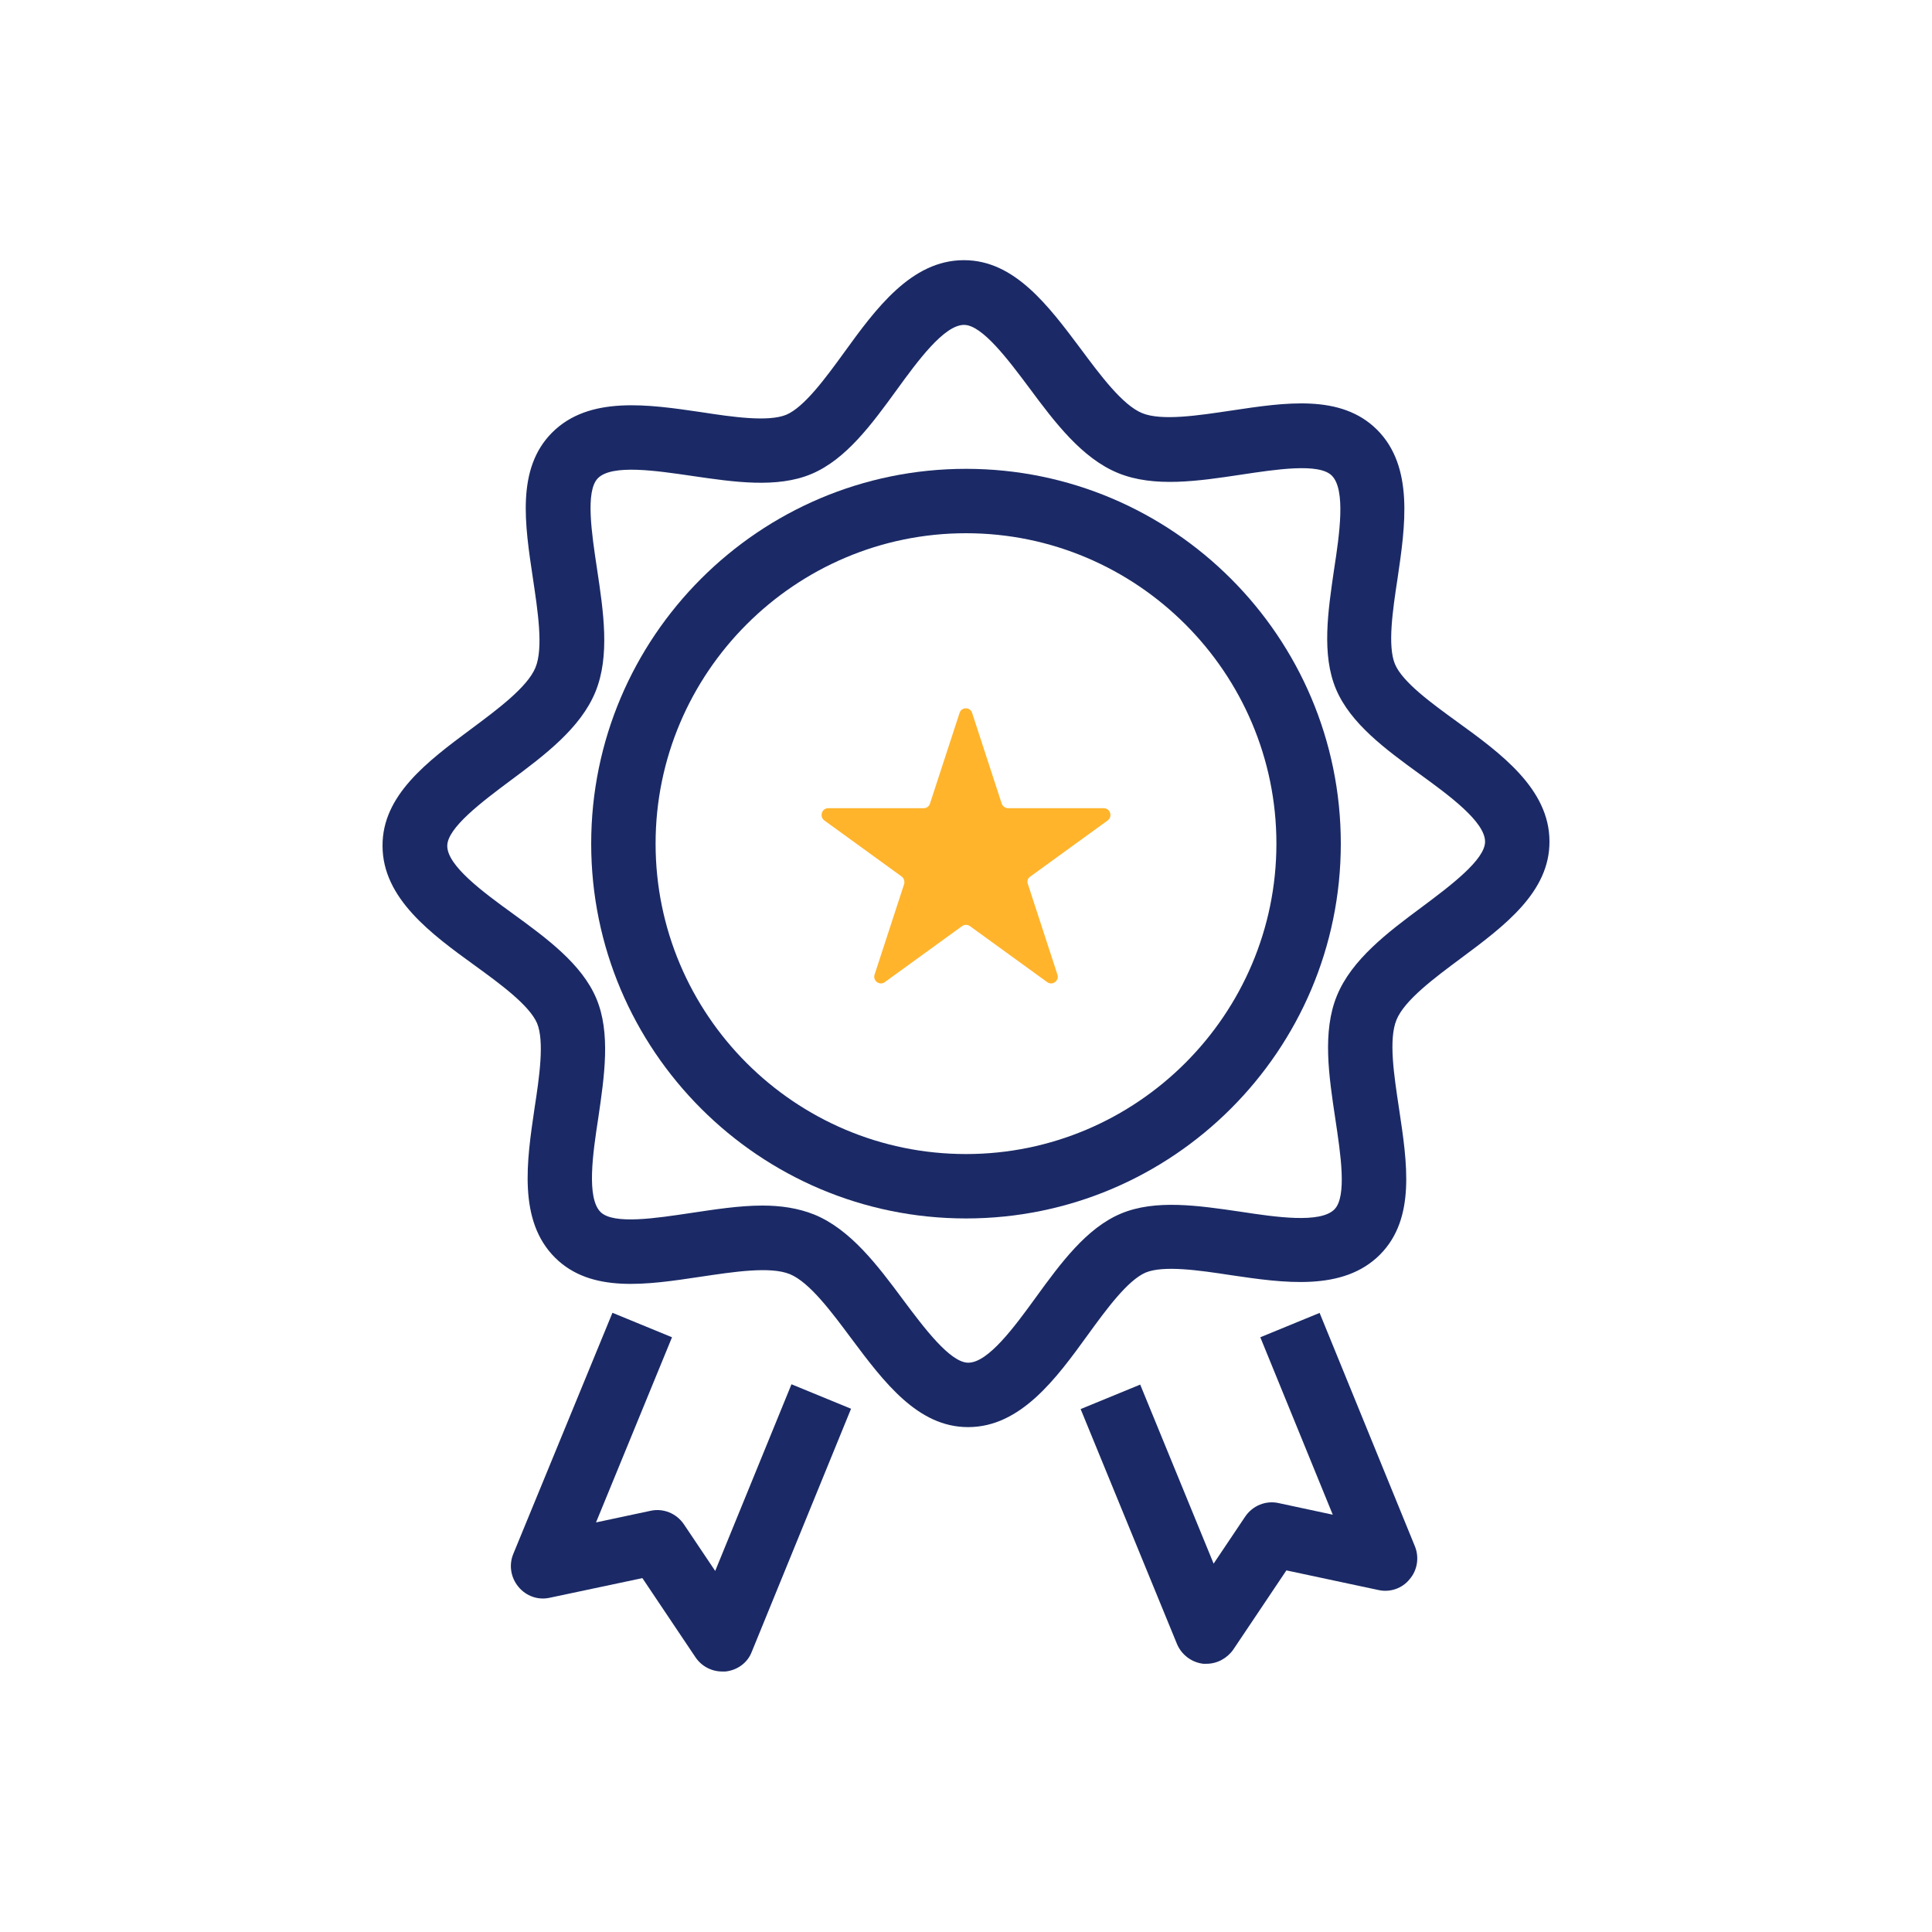
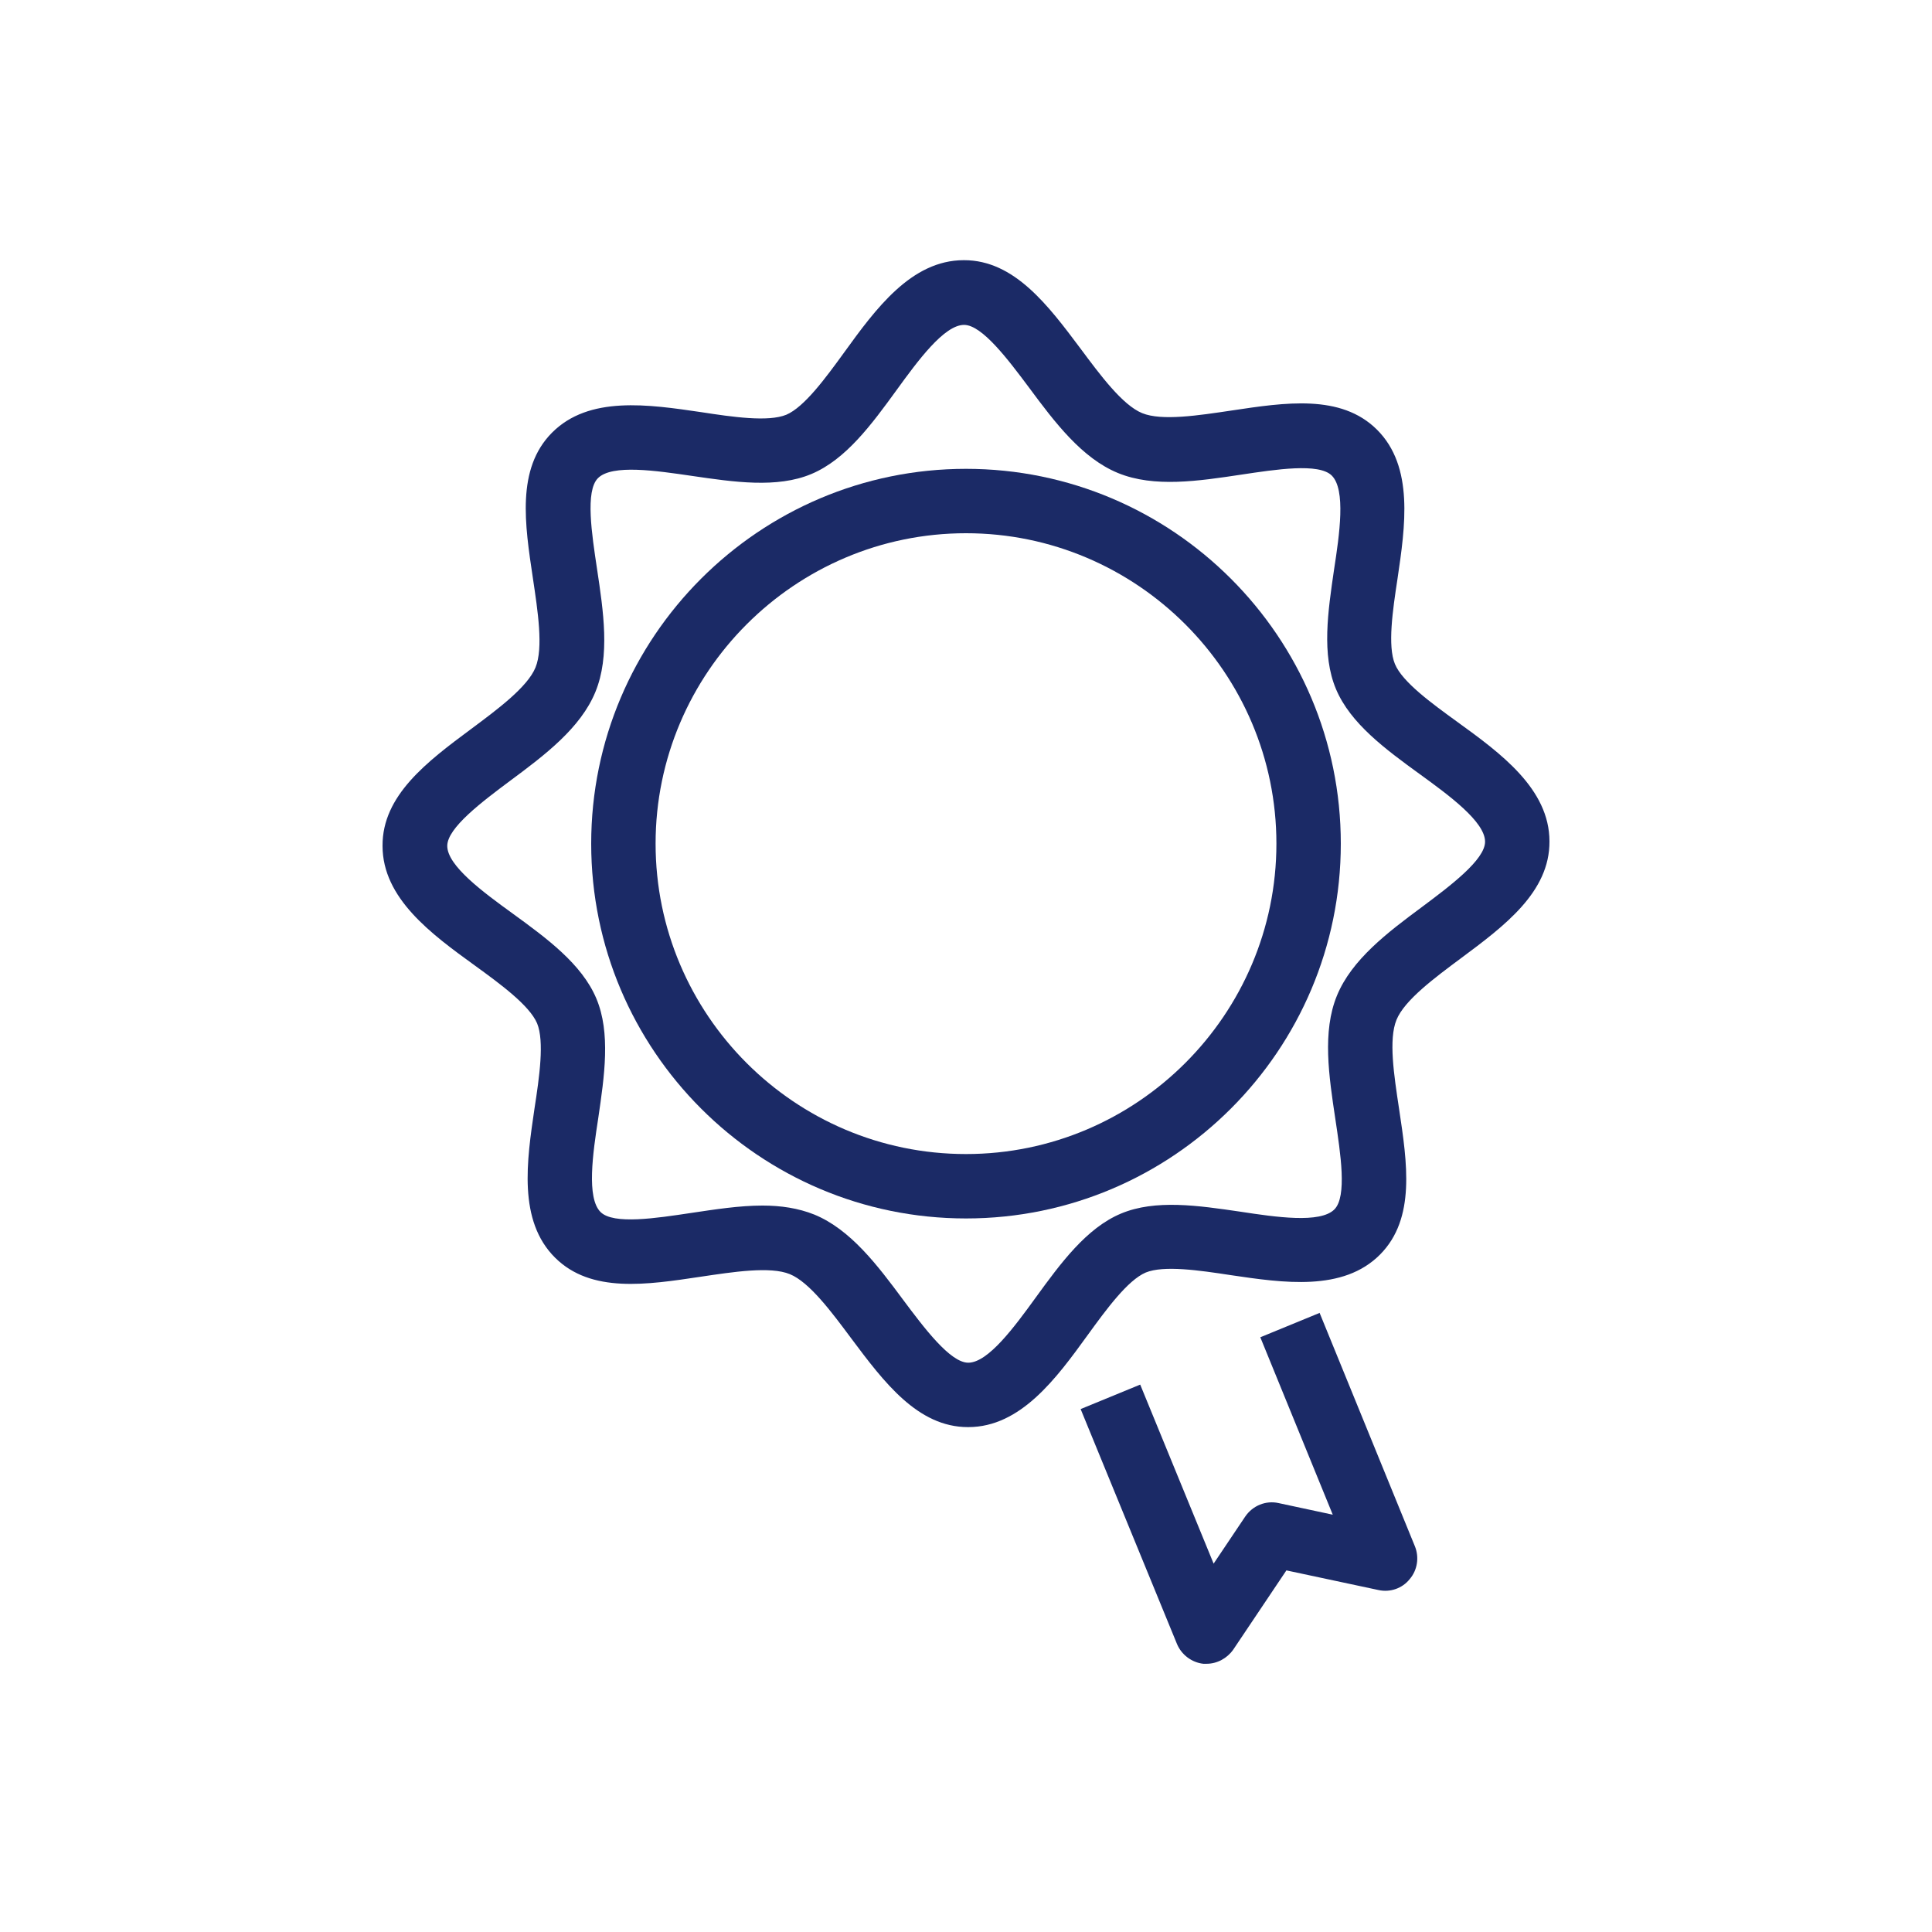
<svg xmlns="http://www.w3.org/2000/svg" id="Calque_1" data-name="Calque 1" viewBox="0 0 60 60">
  <defs>
    <style>
      .cls-1 {
        fill: #ffb42c;
      }

      .cls-2 {
        fill: #1b2a66;
      }
    </style>
  </defs>
  <path class="cls-2" d="M30,14.56c-6.42,0-11.64,5.22-11.64,11.64s5.22,11.64,11.64,11.64,11.64-5.22,11.64-11.64-5.22-11.64-11.64-11.64ZM30,35.84c-5.32,0-9.64-4.33-9.64-9.64s4.33-9.64,9.64-9.64,9.64,4.33,9.64,9.64-4.33,9.64-9.64,9.64Z" />
-   <path class="cls-1" d="M34.27,25.1h-2.96c-.09,0-.17-.06-.2-.14l-.92-2.82c-.06-.19-.33-.19-.39,0l-.92,2.82c-.03.09-.11.14-.2.14h-2.96c-.2,0-.28.26-.12.38l2.4,1.74c.07.05.1.15.08.23l-.92,2.82c-.06.19.16.35.32.23l2.4-1.74c.07-.05.17-.05.24,0l2.4,1.74c.16.12.38-.04.32-.23l-.92-2.82c-.03-.09,0-.18.08-.23l2.4-1.74c.16-.12.08-.38-.12-.38Z" />
-   <path class="cls-2" d="M22.22,48.8l-.98-1.46c-.23-.34-.64-.51-1.04-.42l-1.69.36,2.36-5.75-1.85-.76-3.08,7.49c-.14.34-.08.73.16,1.02.24.29.61.42.97.34l2.88-.61,1.65,2.46c.19.28.5.44.83.44.03,0,.07,0,.1,0,.37-.04.69-.27.82-.62l3.08-7.54-1.85-.76-2.37,5.8Z" />
  <path class="cls-2" d="M40.99,40.77l-1.85.76,2.25,5.51-1.68-.36c-.4-.09-.81.08-1.04.42l-.98,1.46-2.28-5.56-1.85.76,2.99,7.29c.14.34.46.58.82.62.03,0,.07,0,.1,0,.33,0,.64-.17.83-.44l1.65-2.46,2.86.61c.36.08.74-.05.97-.34.24-.28.3-.68.16-1.02l-2.96-7.25Z" />
  <path class="cls-2" d="M45.26,22.42c-.8-.58-1.71-1.24-1.94-1.8-.23-.56-.07-1.66.08-2.64.24-1.63.52-3.49-.64-4.64-1.12-1.11-2.85-.84-4.52-.59-1.01.15-2.16.33-2.77.08-.61-.25-1.3-1.18-1.91-2-1.01-1.35-2.06-2.75-3.62-2.75h-.01c-1.63,0-2.74,1.52-3.71,2.86-.58.8-1.24,1.7-1.8,1.94-.56.23-1.67.07-2.64-.08-1.64-.24-3.49-.52-4.64.64-1.11,1.12-.84,2.85-.59,4.52.15,1.01.33,2.16.08,2.77-.25.61-1.18,1.3-2,1.91-1.36,1.01-2.76,2.06-2.75,3.63,0,1.63,1.52,2.74,2.86,3.71.8.58,1.7,1.24,1.94,1.8.23.56.07,1.67-.08,2.64-.24,1.63-.52,3.49.64,4.64,1.12,1.11,2.85.84,4.52.59,1.01-.15,2.16-.33,2.77-.08.61.25,1.3,1.18,1.91,2,1.01,1.35,2.06,2.75,3.62,2.75h.01c1.63,0,2.74-1.52,3.71-2.86.58-.8,1.24-1.7,1.8-1.94.56-.23,1.66-.07,2.64.08,1.63.24,3.49.52,4.64-.64,1.11-1.12.84-2.85.59-4.52-.16-1.06-.33-2.16-.08-2.77.25-.61,1.18-1.3,2-1.91,1.36-1.01,2.76-2.06,2.75-3.63,0-1.63-1.52-2.74-2.86-3.71ZM44.17,28.16c-1.08.8-2.19,1.64-2.65,2.76-.46,1.12-.25,2.5-.05,3.83.16,1.07.37,2.41-.03,2.81-.44.44-1.81.24-2.92.07-1.3-.19-2.64-.39-3.71.06-1.07.45-1.87,1.54-2.64,2.6-.66.91-1.48,2.03-2.1,2.03h0c-.56,0-1.37-1.08-2.02-1.95-.8-1.08-1.64-2.19-2.76-2.65-.5-.2-1.04-.28-1.61-.28-.72,0-1.48.12-2.22.23-1.07.16-2.41.37-2.81-.03-.44-.44-.24-1.82-.07-2.92.19-1.3.39-2.64-.06-3.71-.45-1.07-1.54-1.87-2.6-2.64-.91-.66-2.03-1.48-2.03-2.1,0-.56,1.08-1.37,1.95-2.02,1.08-.8,2.19-1.64,2.65-2.76.46-1.12.25-2.5.05-3.83-.16-1.07-.37-2.41.03-2.81.44-.44,1.82-.23,2.92-.07,1.3.19,2.64.39,3.71-.06,1.07-.45,1.87-1.54,2.64-2.6.66-.91,1.48-2.03,2.1-2.03h0c.56,0,1.37,1.08,2.02,1.95.8,1.08,1.64,2.19,2.76,2.65,1.12.46,2.5.25,3.83.05,1.07-.16,2.41-.37,2.81.03.44.44.24,1.82.07,2.92-.19,1.3-.39,2.64.06,3.71.45,1.07,1.54,1.87,2.6,2.64.91.66,2.03,1.48,2.03,2.1,0,.56-1.08,1.37-1.95,2.02Z" />
</svg>